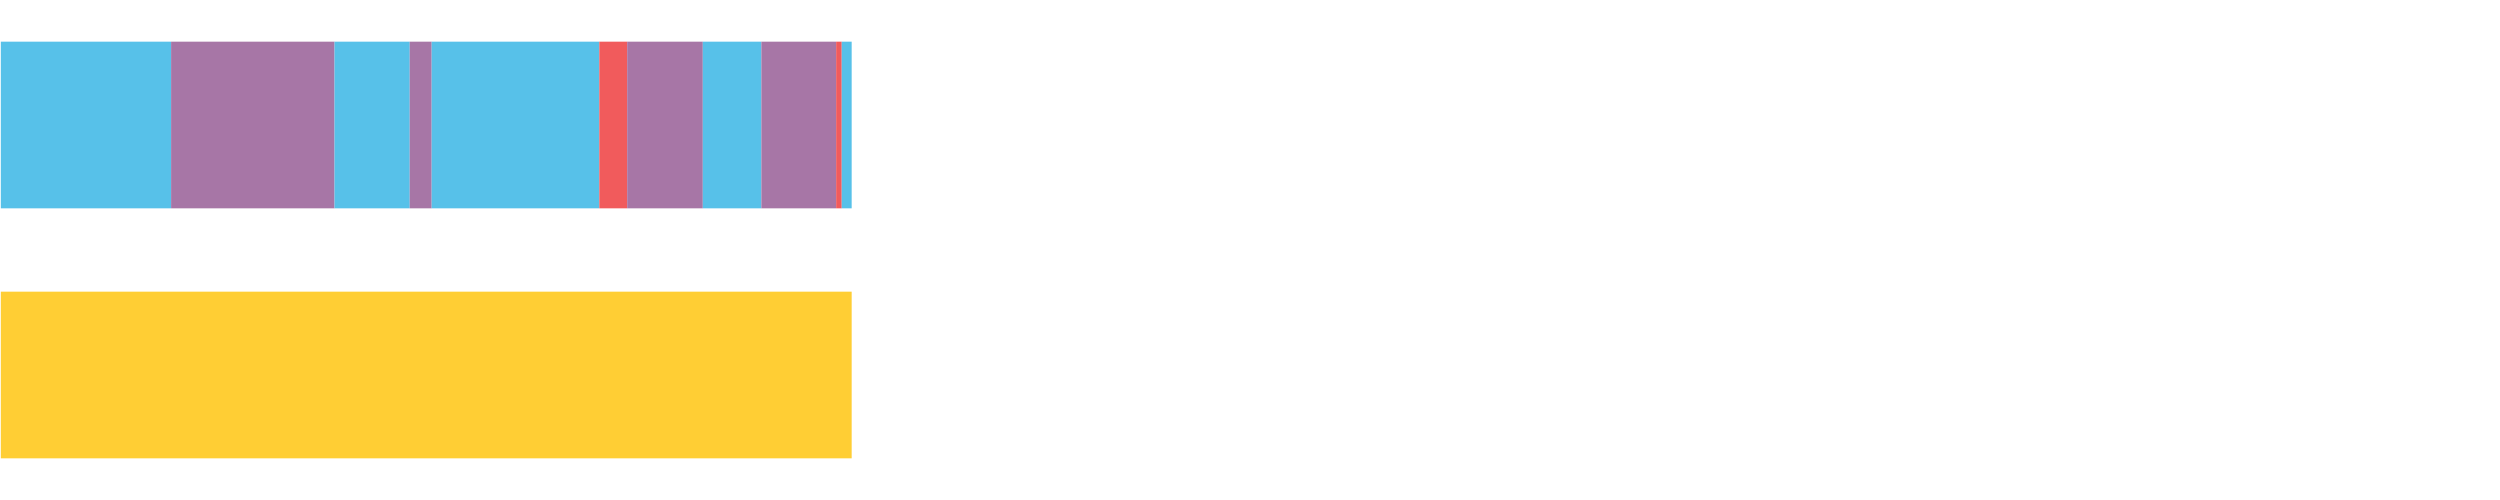
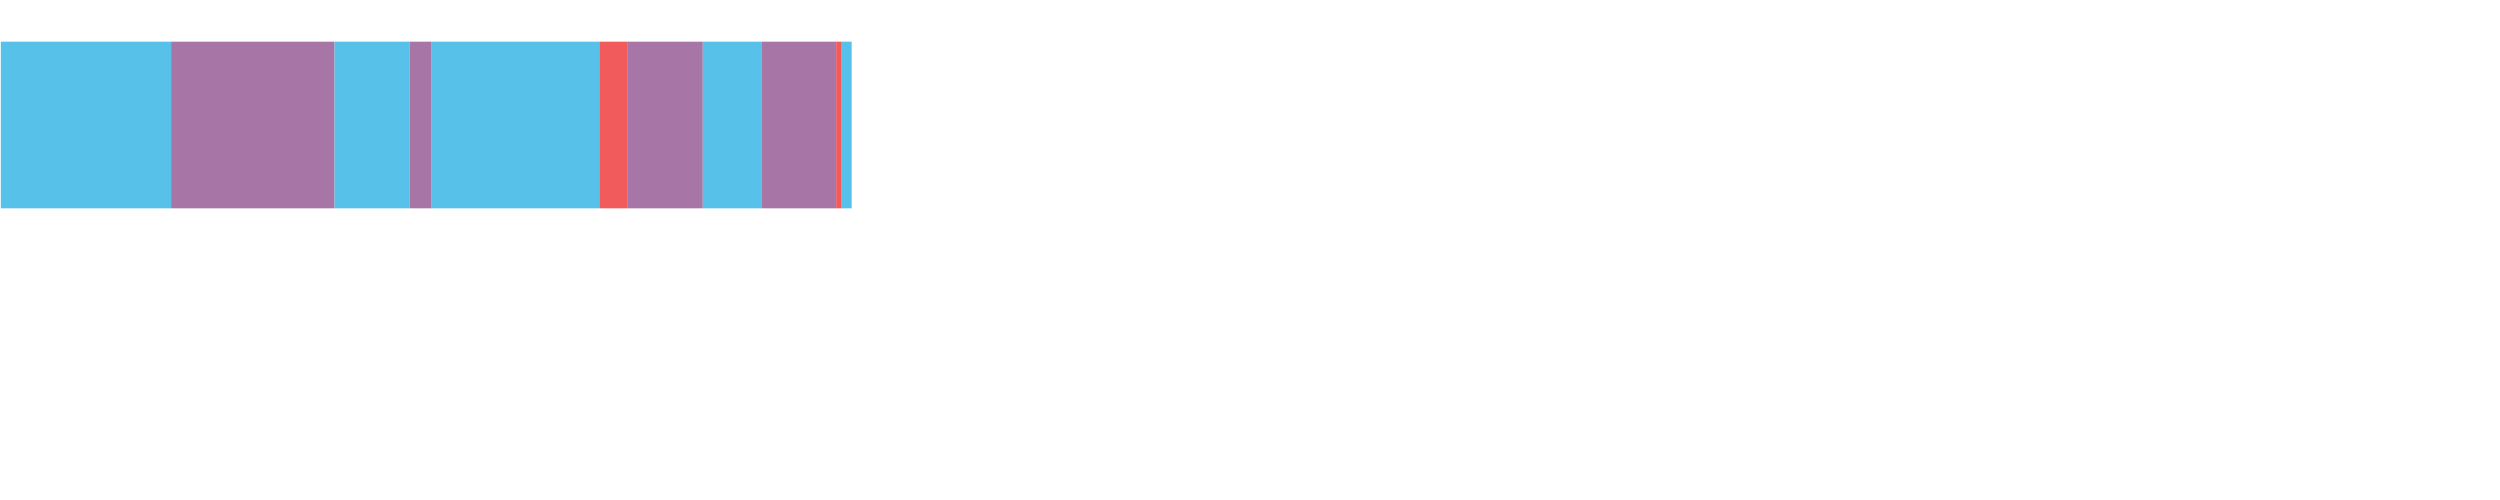
<svg xmlns="http://www.w3.org/2000/svg" width="1080pt" height="216pt" viewBox="0 0 1080 216" version="1.1">
  <g>
    <path style="stroke:none;fill-rule:nonzero;fill:#57C1E9;fill-opacity:1;" d="M 0.352 18 L 0.352 90 L 73.916 90 L 73.916 18 Z M 0.352 18" />
    <path style="stroke:none;fill-rule:nonzero;fill:#A776A6;fill-opacity:1;" d="M 73.916 18 L 73.916 90 L 144.517 90 L 144.517 18 Z M 73.916 18" />
    <path style="stroke:none;fill-rule:nonzero;fill:#57C1E9;fill-opacity:1;" d="M 144.517 18 L 144.517 90 L 177.002 90 L 177.002 18 Z M 144.517 18" />
    <path style="stroke:none;fill-rule:nonzero;fill:#A776A6;fill-opacity:1;" d="M 177.002 18 L 177.002 90 L 186.485 90 L 186.485 18 Z M 177.002 18" />
    <path style="stroke:none;fill-rule:nonzero;fill:#57C1E9;fill-opacity:1;" d="M 186.485 18 L 186.485 90 L 258.899 90 L 258.899 18 Z M 186.485 18" />
    <path style="stroke:none;fill-rule:nonzero;fill:#F15B5C;fill-opacity:1;" d="M 258.899 18 L 258.899 90 L 270.934 90 L 270.934 18 Z M 258.899 18" />
    <path style="stroke:none;fill-rule:nonzero;fill:#A776A6;fill-opacity:1;" d="M 270.934 18 L 270.934 90 L 303.617 90 L 303.617 18 Z M 270.934 18" />
    <path style="stroke:none;fill-rule:nonzero;fill:#57C1E9;fill-opacity:1;" d="M 303.617 18 L 303.617 90 L 328.906 90 L 328.906 18 Z M 303.617 18" />
    <path style="stroke:none;fill-rule:nonzero;fill:#A776A6;fill-opacity:1;" d="M 328.906 18 L 328.906 90 L 361.212 90 L 361.212 18 Z M 328.906 18" />
    <path style="stroke:none;fill-rule:nonzero;fill:#F15B5C;fill-opacity:1;" d="M 361.212 18 L 361.212 90 L 363.629 90 L 363.629 18 Z M 361.212 18" />
    <path style="stroke:none;fill-rule:nonzero;fill:#57C1E9;fill-opacity:1;" d="M 363.629 18 L 363.629 90 L 367.923 90 L 367.923 18 Z M 363.629 18" />
-     <path style="stroke:none;fill-rule:nonzero;fill:#FFCE34;fill-opacity:1;" d="M 0.352 126 L 0.352 198 L 367.923 198 L 367.923 126 Z M 0.352 126" />
  </g>
</svg>